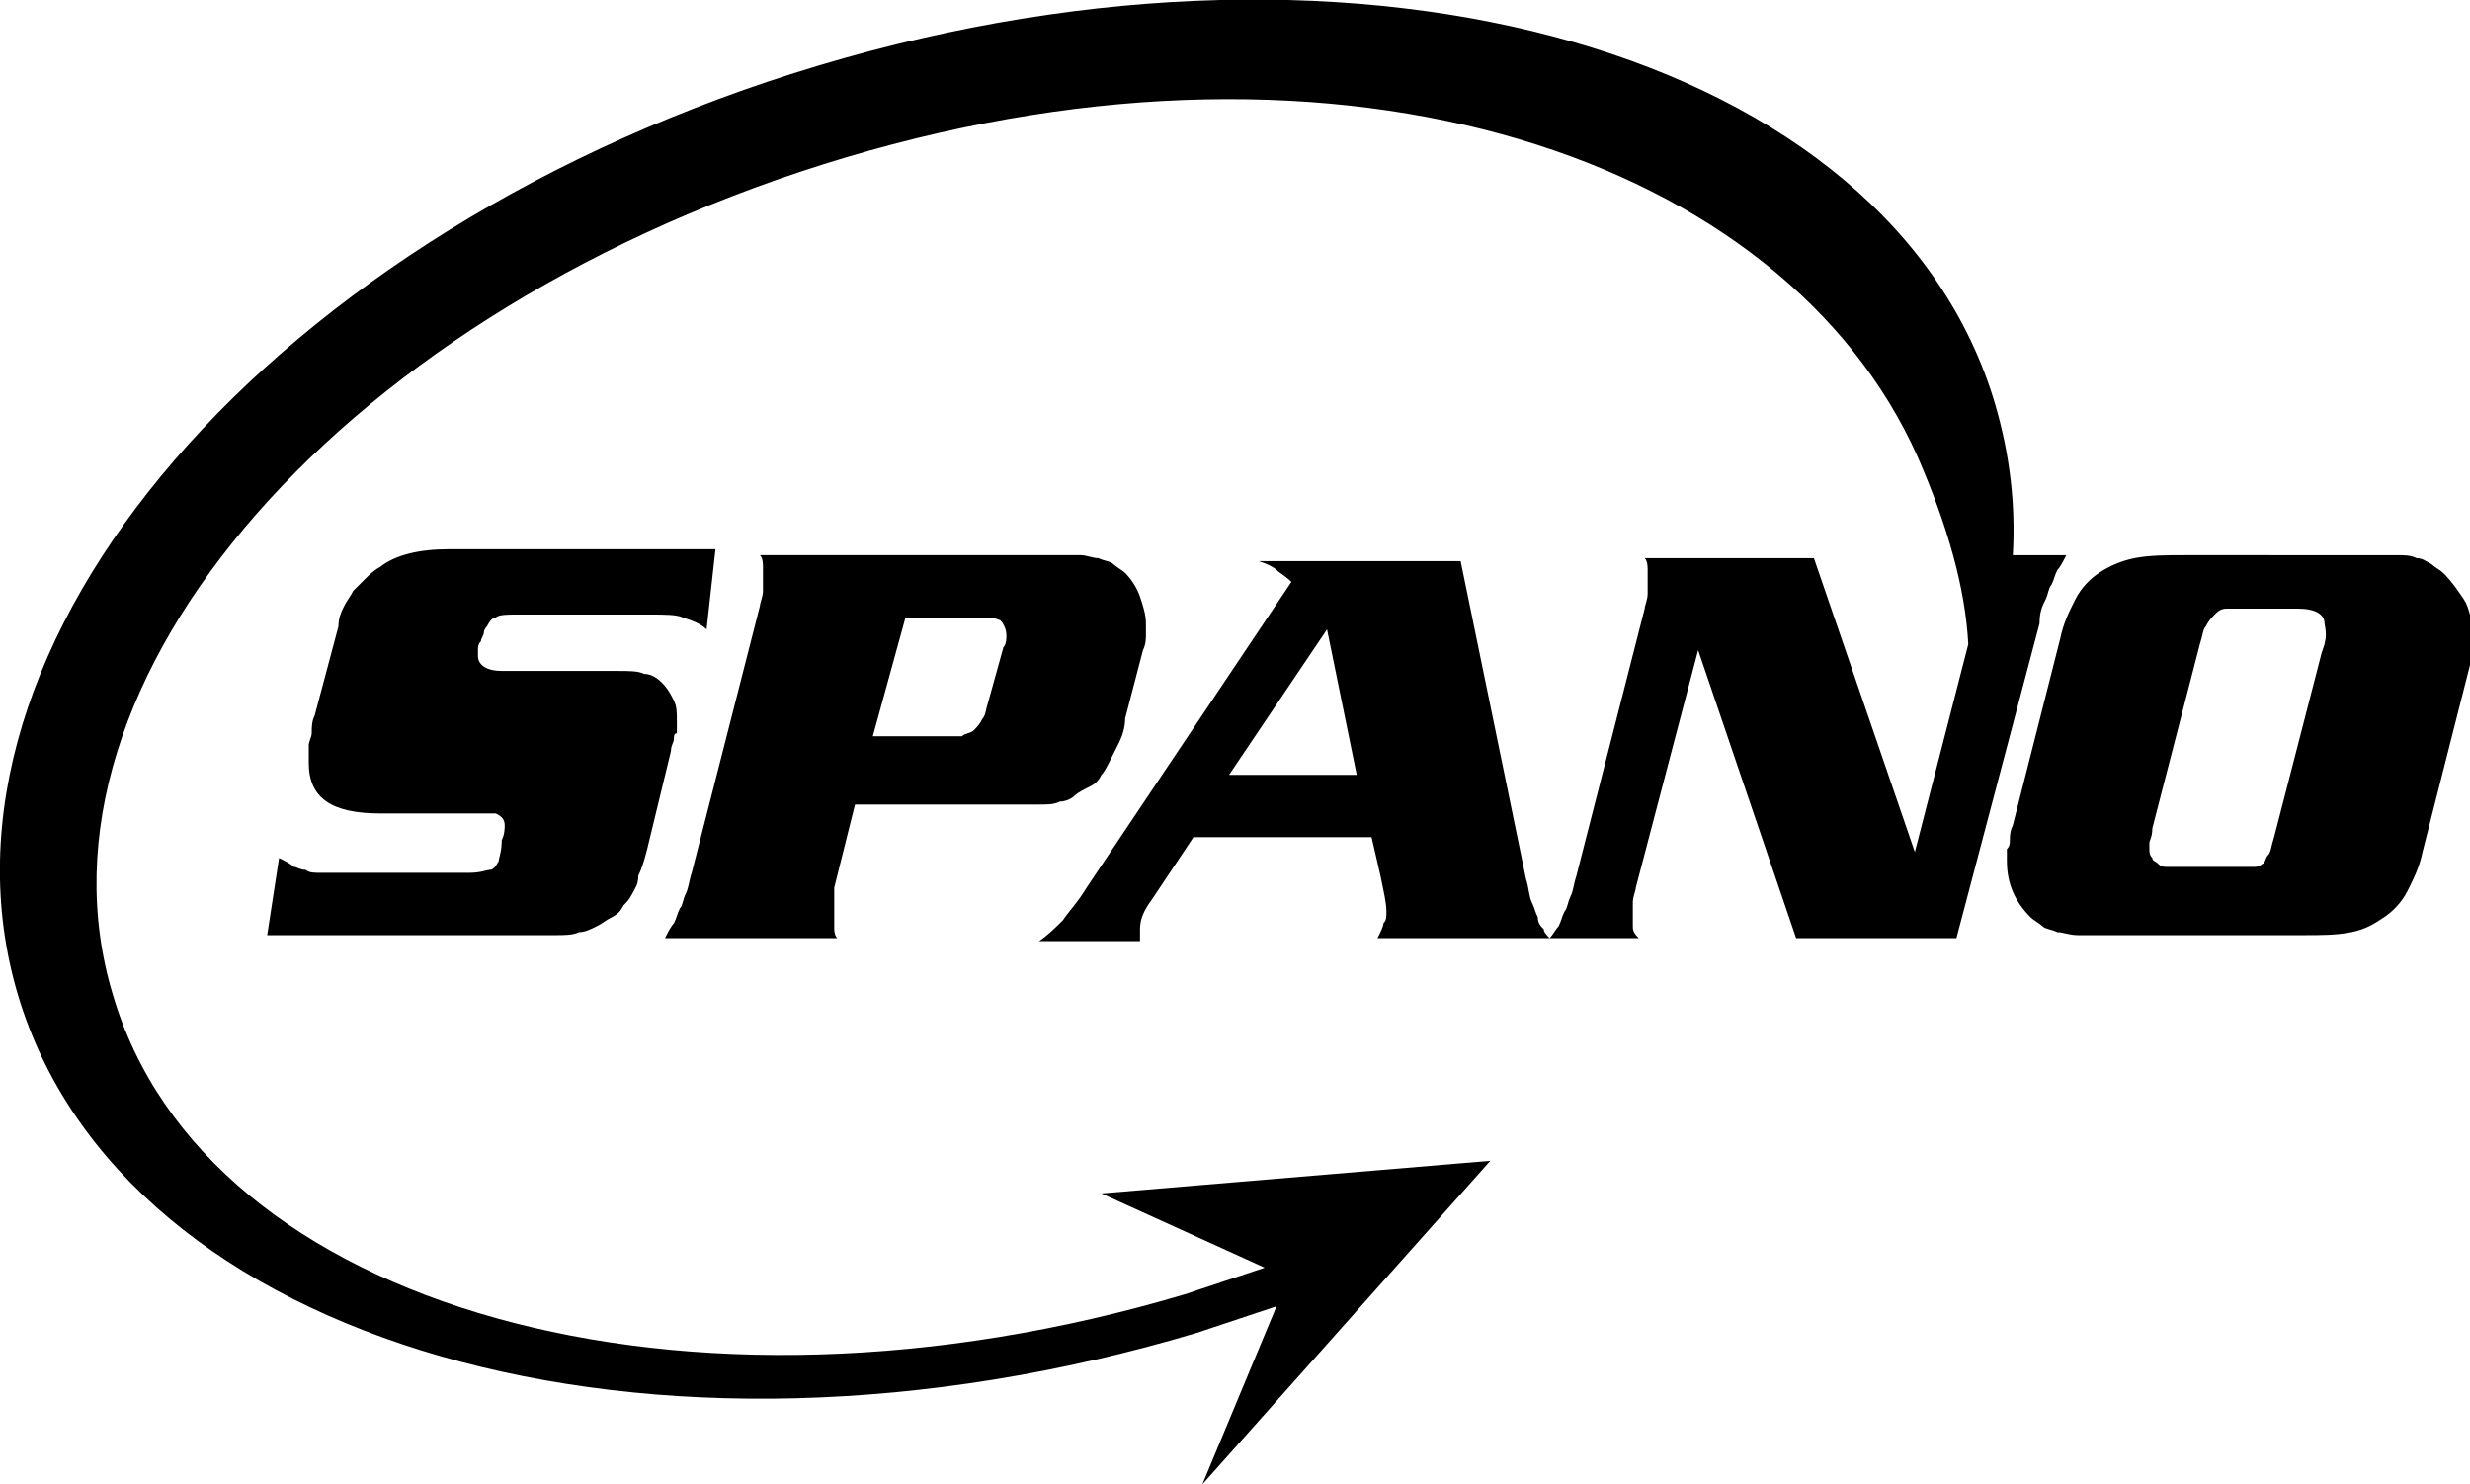
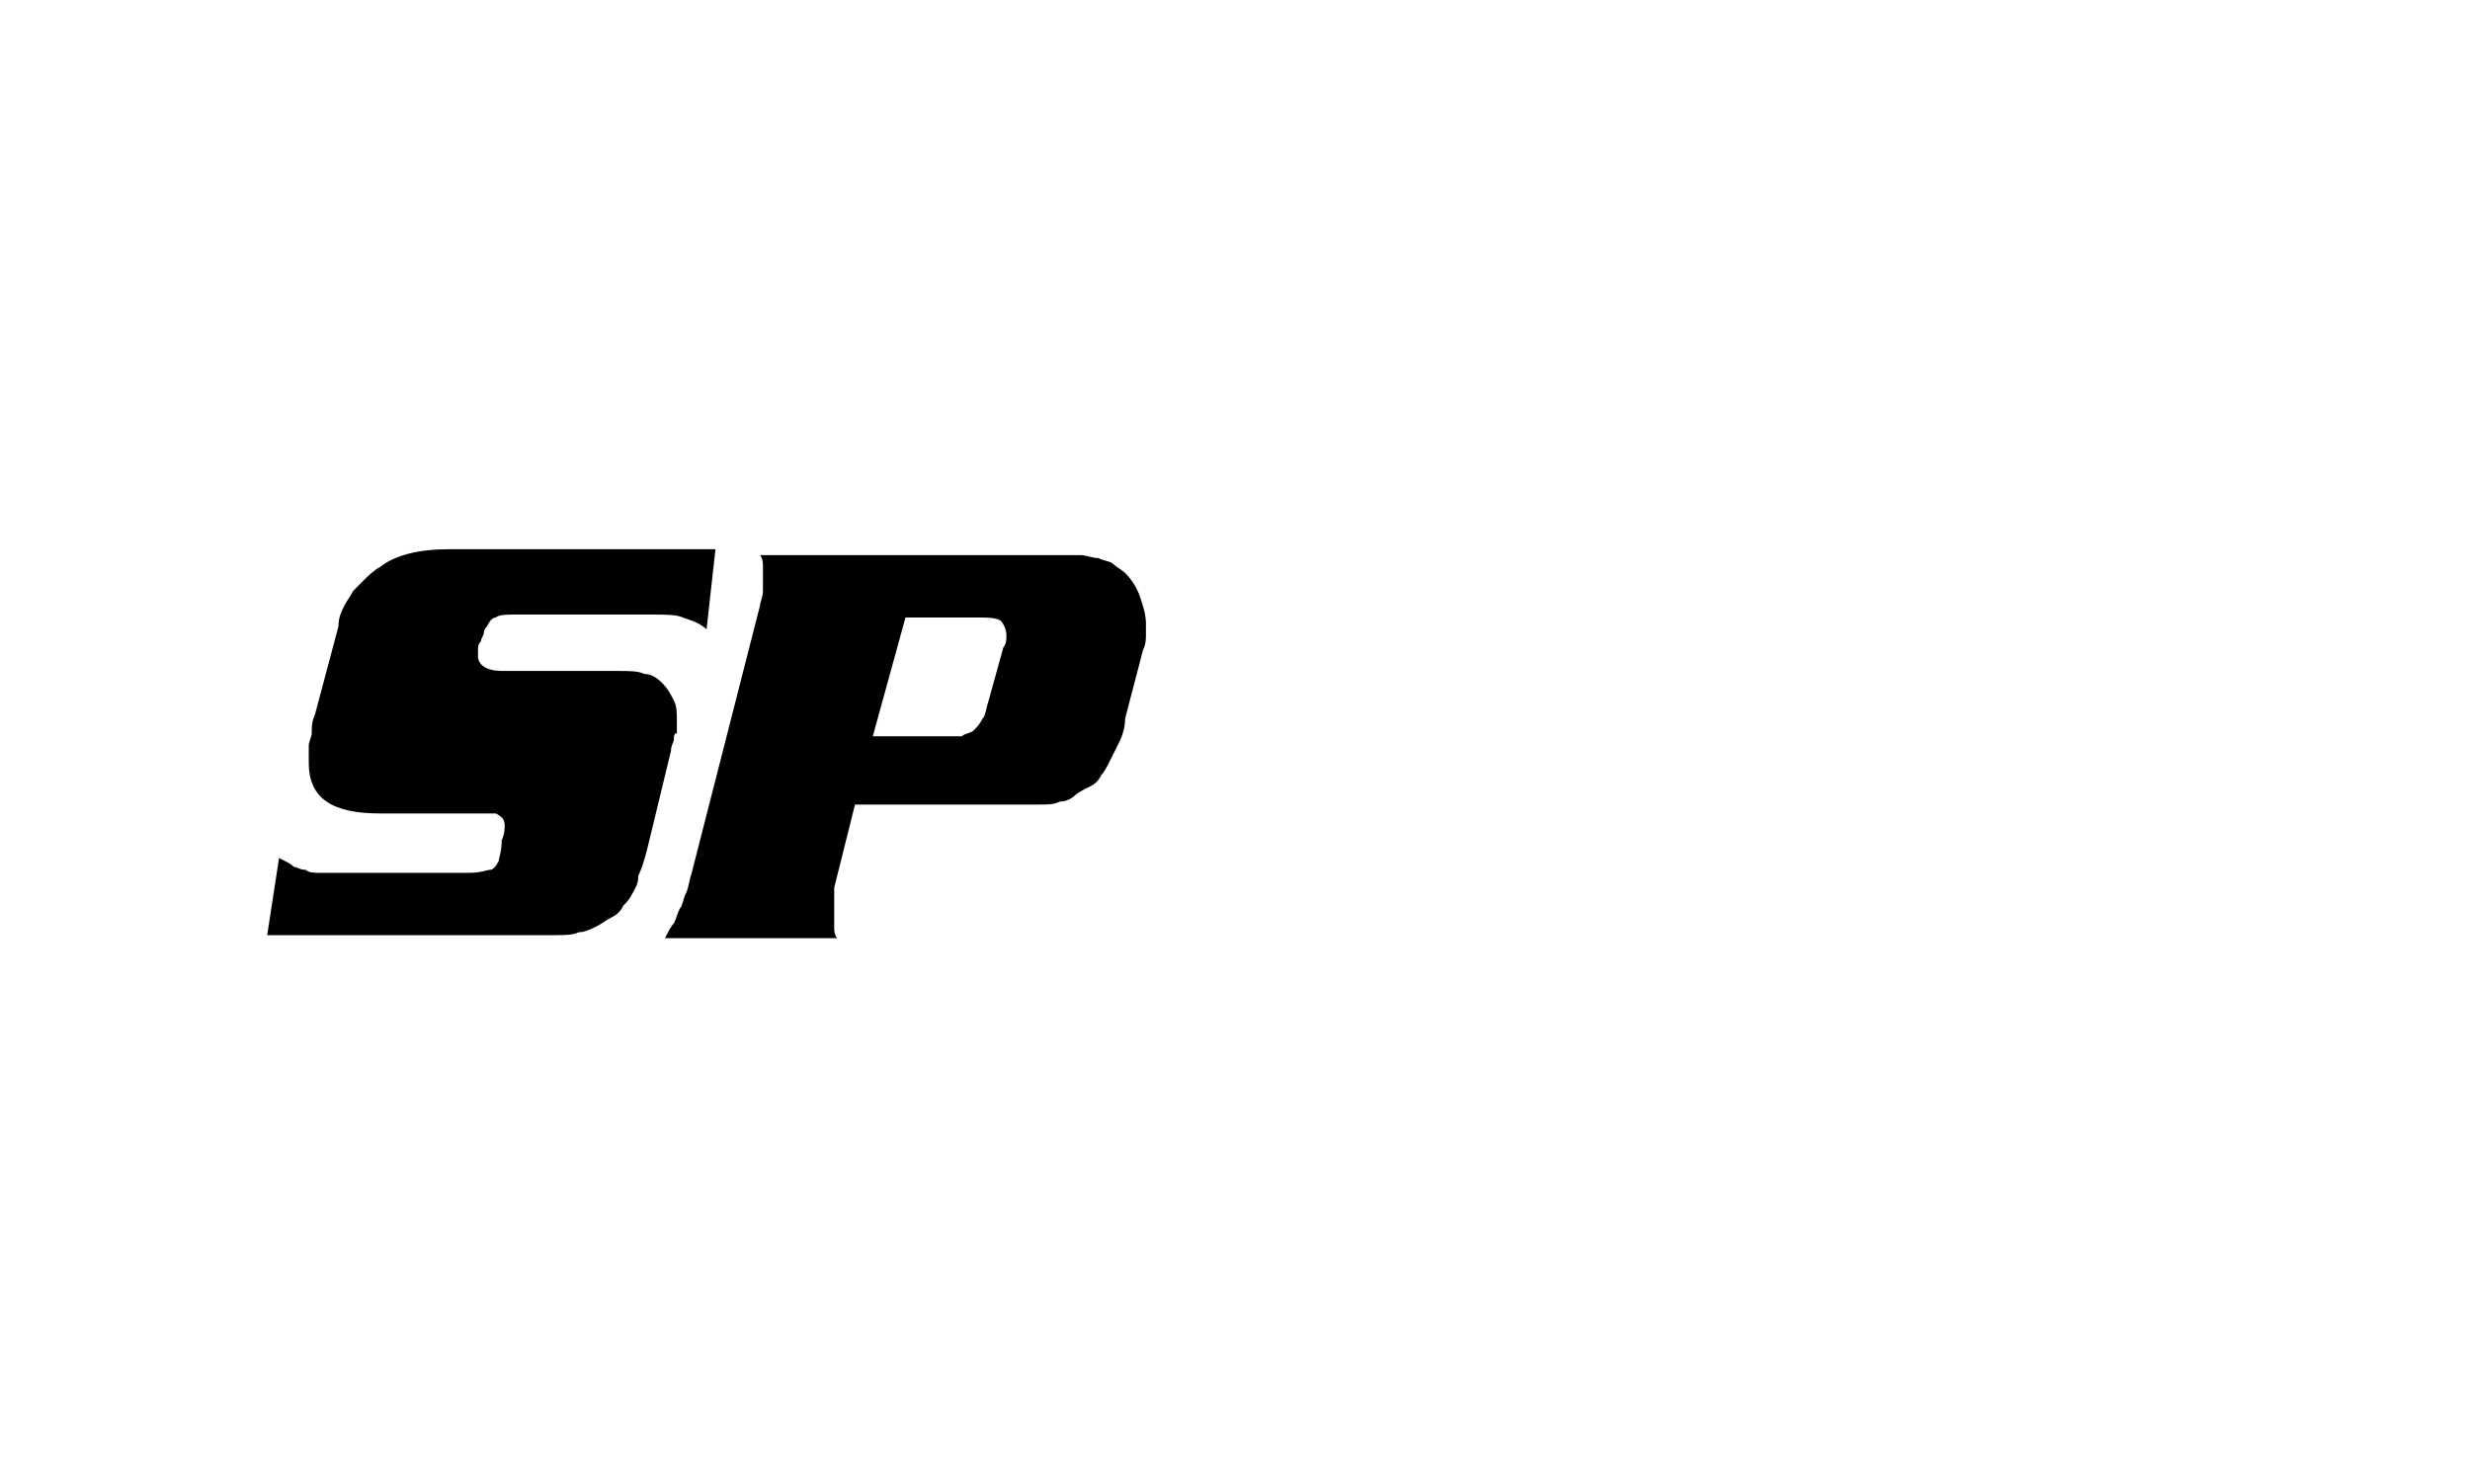
<svg xmlns="http://www.w3.org/2000/svg" xml:space="preserve" id="Слой_1" x="0" y="0" style="enable-background:new 0 0 83.2 50" version="1.1" viewBox="0 0 83.2 50">
  <g id="_x31_2741">
    <g>
-       <path d="M16.8 29c-.1.2-.2.3-.3.3-.1 0-.3.1-.7.1h-5c-.2 0-.4 0-.5-.1-.2 0-.3-.1-.4-.1-.1-.1-.3-.2-.5-.3L9 31.5h9.7c.3 0 .6 0 .8-.1.2 0 .4-.1.6-.2.2-.1.3-.2.5-.3.2-.1.3-.2.4-.4.1-.1.2-.2.3-.4.1-.2.2-.3.2-.6.1-.2.2-.5.3-.9l.8-3.3c0-.2.1-.3.1-.4 0-.1 0-.2.1-.2v-.4c0-.3 0-.5-.1-.7-.1-.2-.2-.4-.4-.6-.2-.2-.4-.3-.6-.3-.2-.1-.5-.1-.9-.1h-3.9c-.5 0-.8-.2-.8-.5v-.2c0-.1 0-.2.1-.3 0-.1.1-.2.1-.3 0-.1.1-.2.1-.2.1-.2.2-.3.3-.3.1-.1.4-.1.7-.1h4.5c.5 0 .9 0 1.1.1.3.1.6.2.8.4l.3-2.7h-9c-1 0-1.8.2-2.3.6-.2.1-.4.3-.5.4l-.4.4c-.1.2-.2.3-.3.5-.1.2-.2.4-.2.7l-.8 3c-.1.2-.1.4-.1.6 0 .1-.1.3-.1.4v.6c0 1.2.8 1.7 2.4 1.7H16.7c.2.1.3.2.3.4 0 .1 0 .3-.1.5 0 .4-.1.6-.1.7zM28.1 29.9l.7-2.8H35c.3 0 .5 0 .7-.1.2 0 .4-.1.5-.2.1-.1.3-.2.5-.3.2-.1.3-.2.4-.4.1-.1.2-.3.3-.5l.3-.6c.1-.2.2-.5.2-.8l.6-2.3c.1-.2.1-.4.1-.5V21c0-.3-.1-.6-.2-.9-.1-.3-.3-.6-.5-.8-.1-.1-.3-.2-.4-.3-.1-.1-.3-.1-.5-.2-.2 0-.4-.1-.6-.1H25.6c.1.1.1.3.1.4v.8c0 .2-.1.4-.1.5l-2.3 9c-.1.3-.1.5-.2.7-.1.2-.1.4-.2.5-.1.2-.1.3-.2.5-.1.1-.2.3-.3.5h5.8c-.1-.1-.1-.3-.1-.3v-1.4zm2.4-9.1h2.4c.4 0 .6 0 .8.1.1.1.2.3.2.5 0 .1 0 .3-.1.4l-.5 1.8c-.1.3-.1.5-.2.6-.1.2-.2.3-.3.4-.1.1-.3.1-.4.2h-3l1.1-4z" />
-       <path d="M68.9 20.2c.1-.2.1-.4.2-.5.1-.2.1-.3.2-.5.1-.1.2-.3.3-.5h-1.8c.1-1.7-.1-3.4-.6-5.1C63.7 1.8 46-3.3 27.6 2.2 9.2 7.7-2.9 21.7.6 33.5s21.3 16.9 39.7 11.4L43 44l-2.5 6 9.7-10.9-13.1 1.1 5.5 2.5-2.7.9c-16.8 5-33 .5-36.1-10.1C.6 22.9 11.7 10.3 28.5 5.3s31.6 0 36.1 10.1c1 2.3 1.6 4.4 1.7 6.3l-1.8 7-3.4-9.9h-5.7c.1.1.1.3.1.4v.8c0 .2-.1.4-.1.5l-2.3 9c-.1.3-.1.5-.2.7-.1.2-.1.4-.2.5-.1.2-.1.3-.2.5-.1.1-.2.3-.3.4-.1-.1-.2-.2-.2-.3-.1-.1-.2-.2-.2-.4-.1-.2-.1-.3-.2-.5s-.1-.5-.2-.8l-2.2-10.7h-6.8c.3.1.5.2.6.3.1.1.3.2.5.4l-6.9 10.3c-.3.5-.6.8-.8 1.1-.2.2-.5.5-.8.7h3.4v-.4c0-.3.1-.6.4-1l1.4-2.1h6l.3 1.3c.1.5.2.9.2 1.2 0 .2 0 .3-.1.4 0 .1-.1.3-.2.5h8.8c-.2-.2-.2-.3-.2-.4v-.8c0-.2.1-.4.1-.5l2.1-8 3.3 9.7h5.4L68.7 21c0-.4.1-.6.2-.8zm-27.5 5.9 3.3-4.9 1 4.9h-4.3zM83 20.2c-.2-.3-.4-.6-.7-.9-.1-.1-.3-.2-.4-.3-.2-.1-.3-.2-.5-.2-.2-.1-.4-.1-.7-.1H73.6c-.6 0-1.2 0-1.7.1s-.9.3-1.2.5c-.3.2-.6.5-.8.9-.2.4-.4.8-.5 1.3l-1.6 6.3c-.1.2-.1.4-.1.5 0 .1 0 .2-.1.3v.4c0 .8.3 1.4.8 1.9.1.1.3.2.4.3.1.1.3.1.5.2.2 0 .4.1.7.1h7.6c.6 0 1.1 0 1.6-.1s.8-.3 1.1-.5c.3-.2.6-.5.8-.9.2-.4.4-.8.5-1.3l1.6-6.3c.1-.5.2-.8.2-1.1-.2-.4-.2-.8-.4-1.1zm-4.7 1.5-.1.3-1.6 6.2c-.1.3-.1.5-.2.6-.1.1-.1.3-.2.3-.1.1-.2.1-.3.1H73c-.1 0-.2 0-.3-.1-.1-.1-.2-.1-.2-.2-.1-.1-.1-.2-.1-.3v-.2c0-.1.1-.2.1-.5l1.6-6.2c.1-.3.1-.5.2-.6.1-.2.2-.3.3-.4.1-.1.2-.2.4-.2h2.4c.6 0 .9.2.9.5.1.5 0 .6 0 .7z" />
+       <path d="M16.8 29c-.1.2-.2.3-.3.3-.1 0-.3.1-.7.1h-5c-.2 0-.4 0-.5-.1-.2 0-.3-.1-.4-.1-.1-.1-.3-.2-.5-.3L9 31.5h9.7c.3 0 .6 0 .8-.1.2 0 .4-.1.6-.2.2-.1.3-.2.5-.3.2-.1.3-.2.4-.4.1-.1.2-.2.3-.4.1-.2.2-.3.2-.6.1-.2.2-.5.3-.9l.8-3.3c0-.2.1-.3.1-.4 0-.1 0-.2.1-.2v-.4c0-.3 0-.5-.1-.7-.1-.2-.2-.4-.4-.6-.2-.2-.4-.3-.6-.3-.2-.1-.5-.1-.9-.1h-3.9c-.5 0-.8-.2-.8-.5v-.2c0-.1 0-.2.1-.3 0-.1.1-.2.1-.3 0-.1.1-.2.1-.2.1-.2.2-.3.3-.3.1-.1.4-.1.7-.1h4.5c.5 0 .9 0 1.1.1.3.1.6.2.8.4l.3-2.7h-9c-1 0-1.8.2-2.3.6-.2.1-.4.3-.5.4l-.4.4c-.1.2-.2.3-.3.5-.1.2-.2.4-.2.7l-.8 3c-.1.2-.1.4-.1.6 0 .1-.1.3-.1.4v.6c0 1.2.8 1.7 2.4 1.7H16.7c.2.1.3.2.3.4 0 .1 0 .3-.1.5 0 .4-.1.6-.1.7zM28.1 29.9l.7-2.8H35c.3 0 .5 0 .7-.1.2 0 .4-.1.5-.2.1-.1.3-.2.5-.3.2-.1.3-.2.4-.4.1-.1.2-.3.3-.5l.3-.6c.1-.2.2-.5.2-.8l.6-2.3c.1-.2.1-.4.1-.5V21c0-.3-.1-.6-.2-.9-.1-.3-.3-.6-.5-.8-.1-.1-.3-.2-.4-.3-.1-.1-.3-.1-.5-.2-.2 0-.4-.1-.6-.1H25.6c.1.1.1.3.1.4v.8c0 .2-.1.4-.1.5l-2.3 9c-.1.3-.1.5-.2.7-.1.2-.1.4-.2.5-.1.2-.1.3-.2.5-.1.1-.2.3-.3.5h5.8c-.1-.1-.1-.3-.1-.3v-1.4zm2.4-9.1h2.4c.4 0 .6 0 .8.1.1.1.2.3.2.5 0 .1 0 .3-.1.4l-.5 1.8c-.1.3-.1.5-.2.6-.1.2-.2.3-.3.4-.1.1-.3.1-.4.2h-3z" />
    </g>
  </g>
</svg>